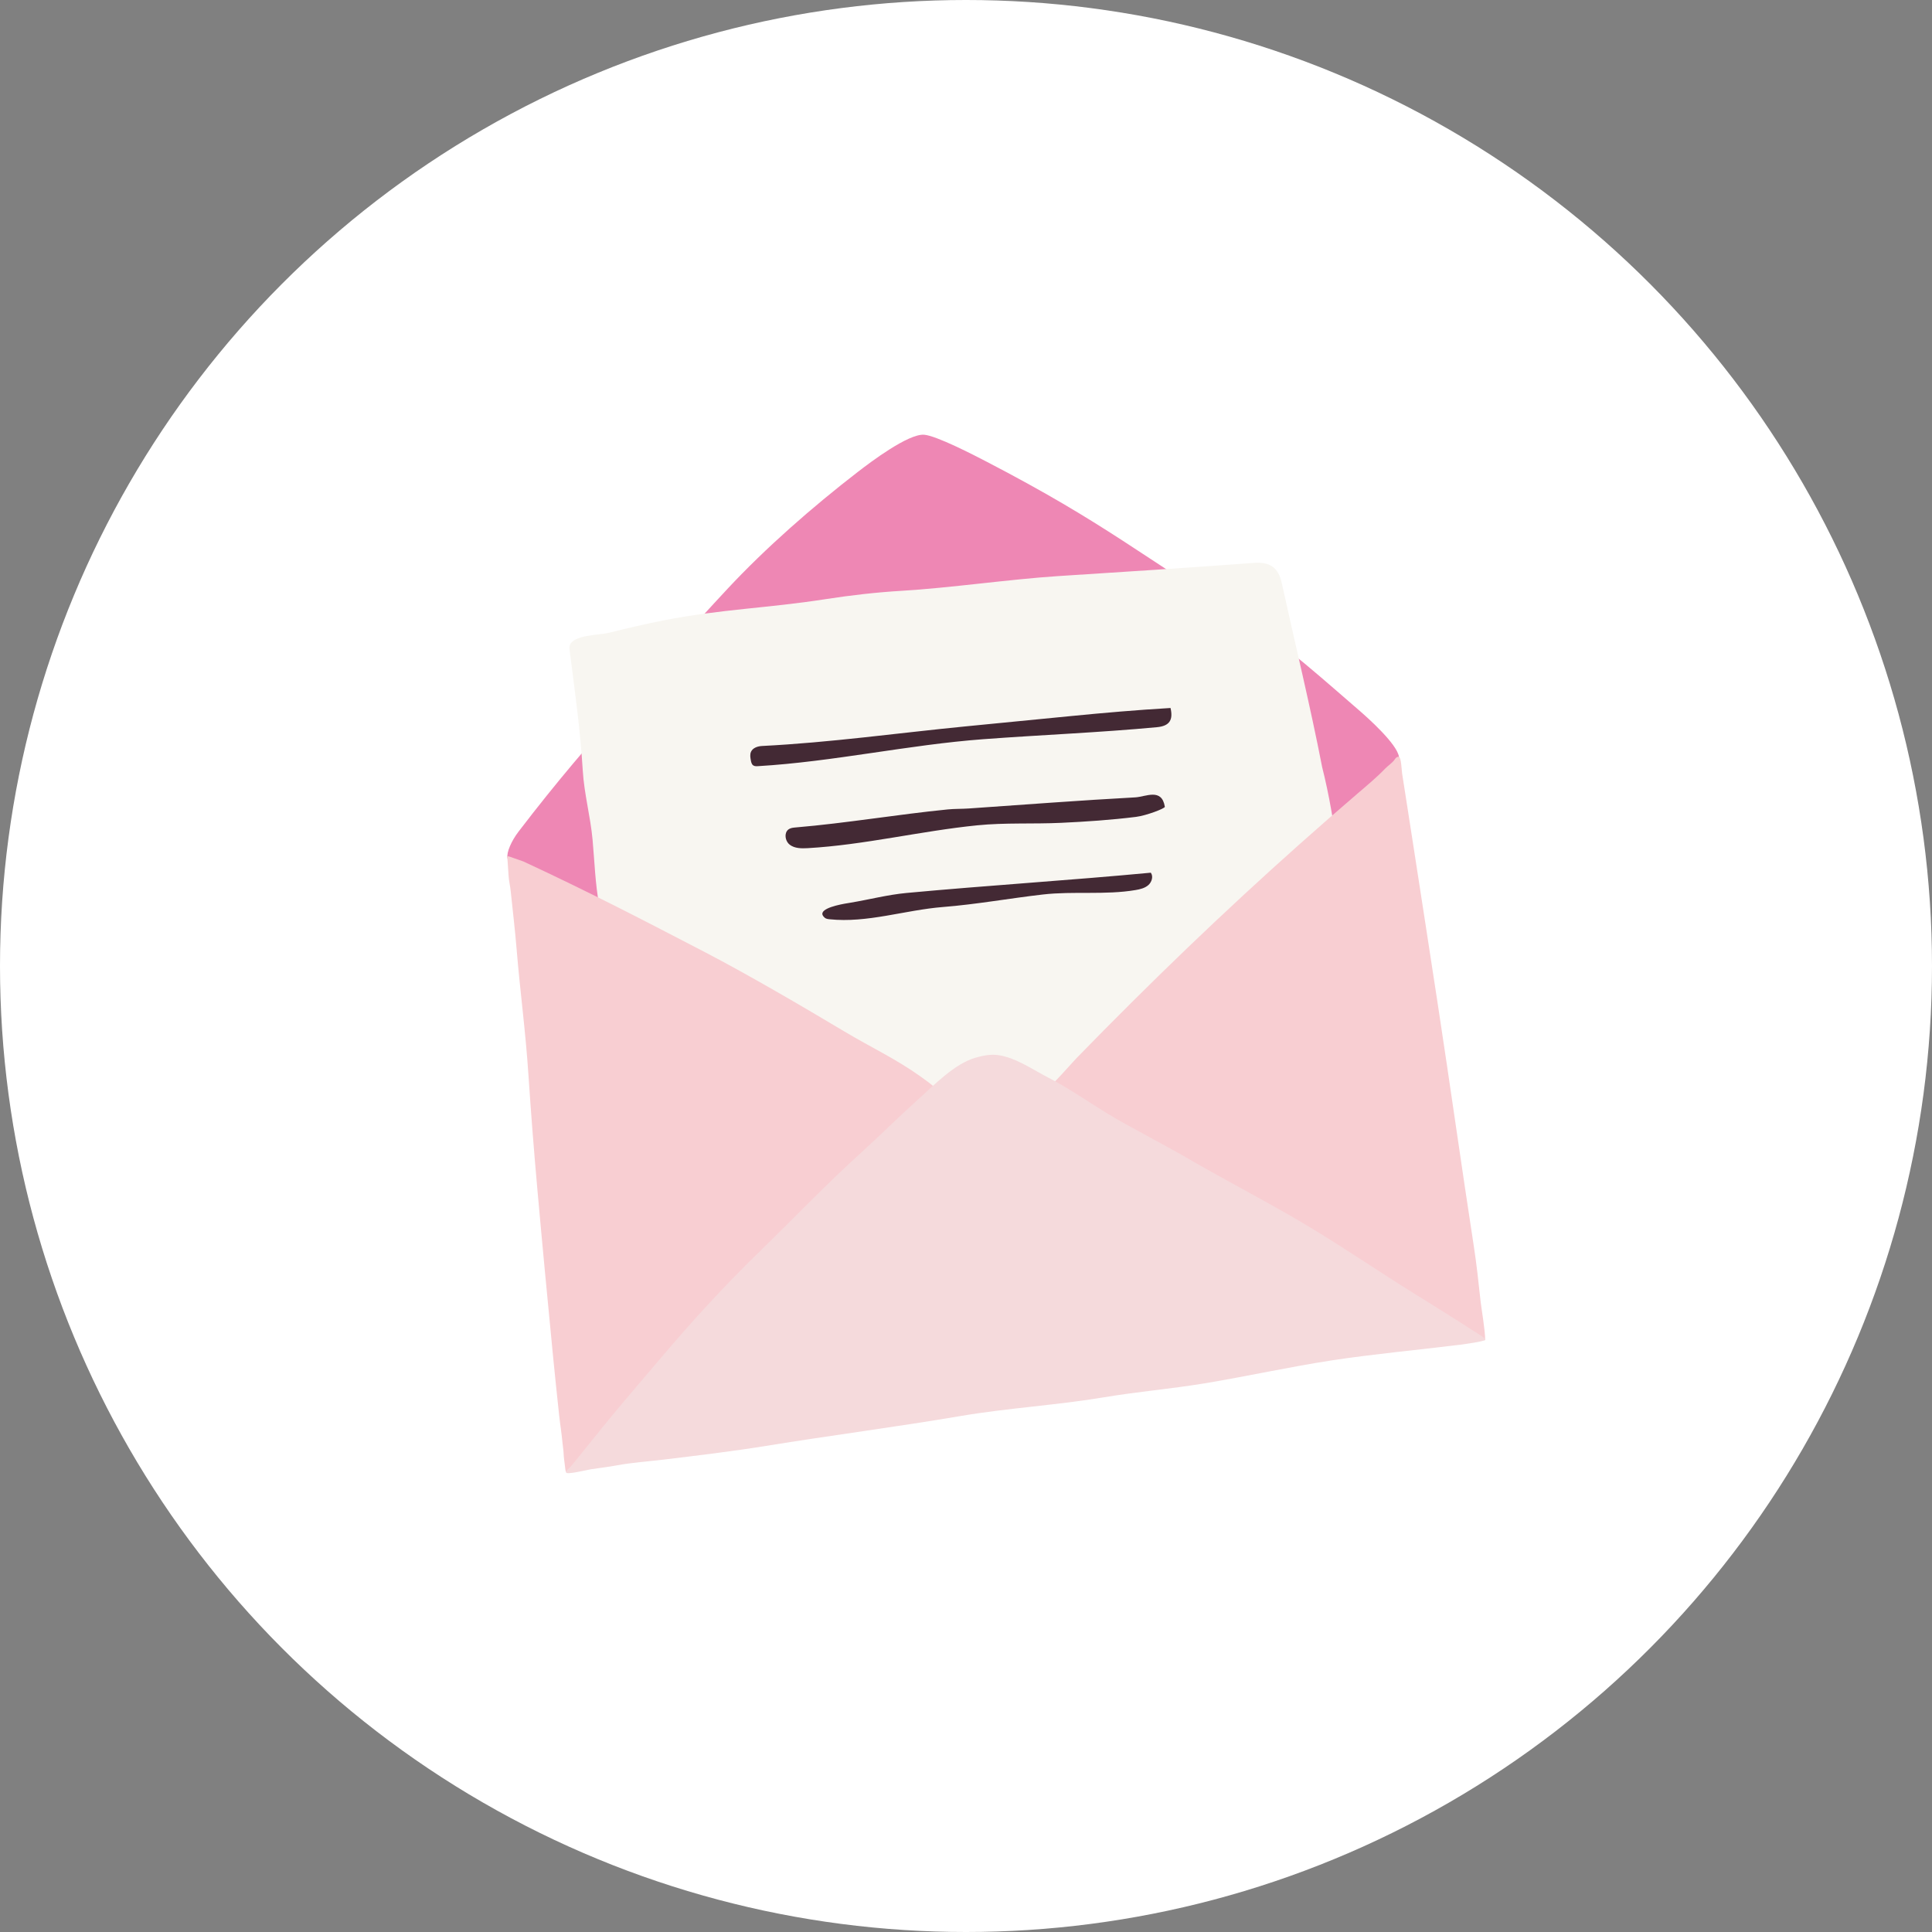
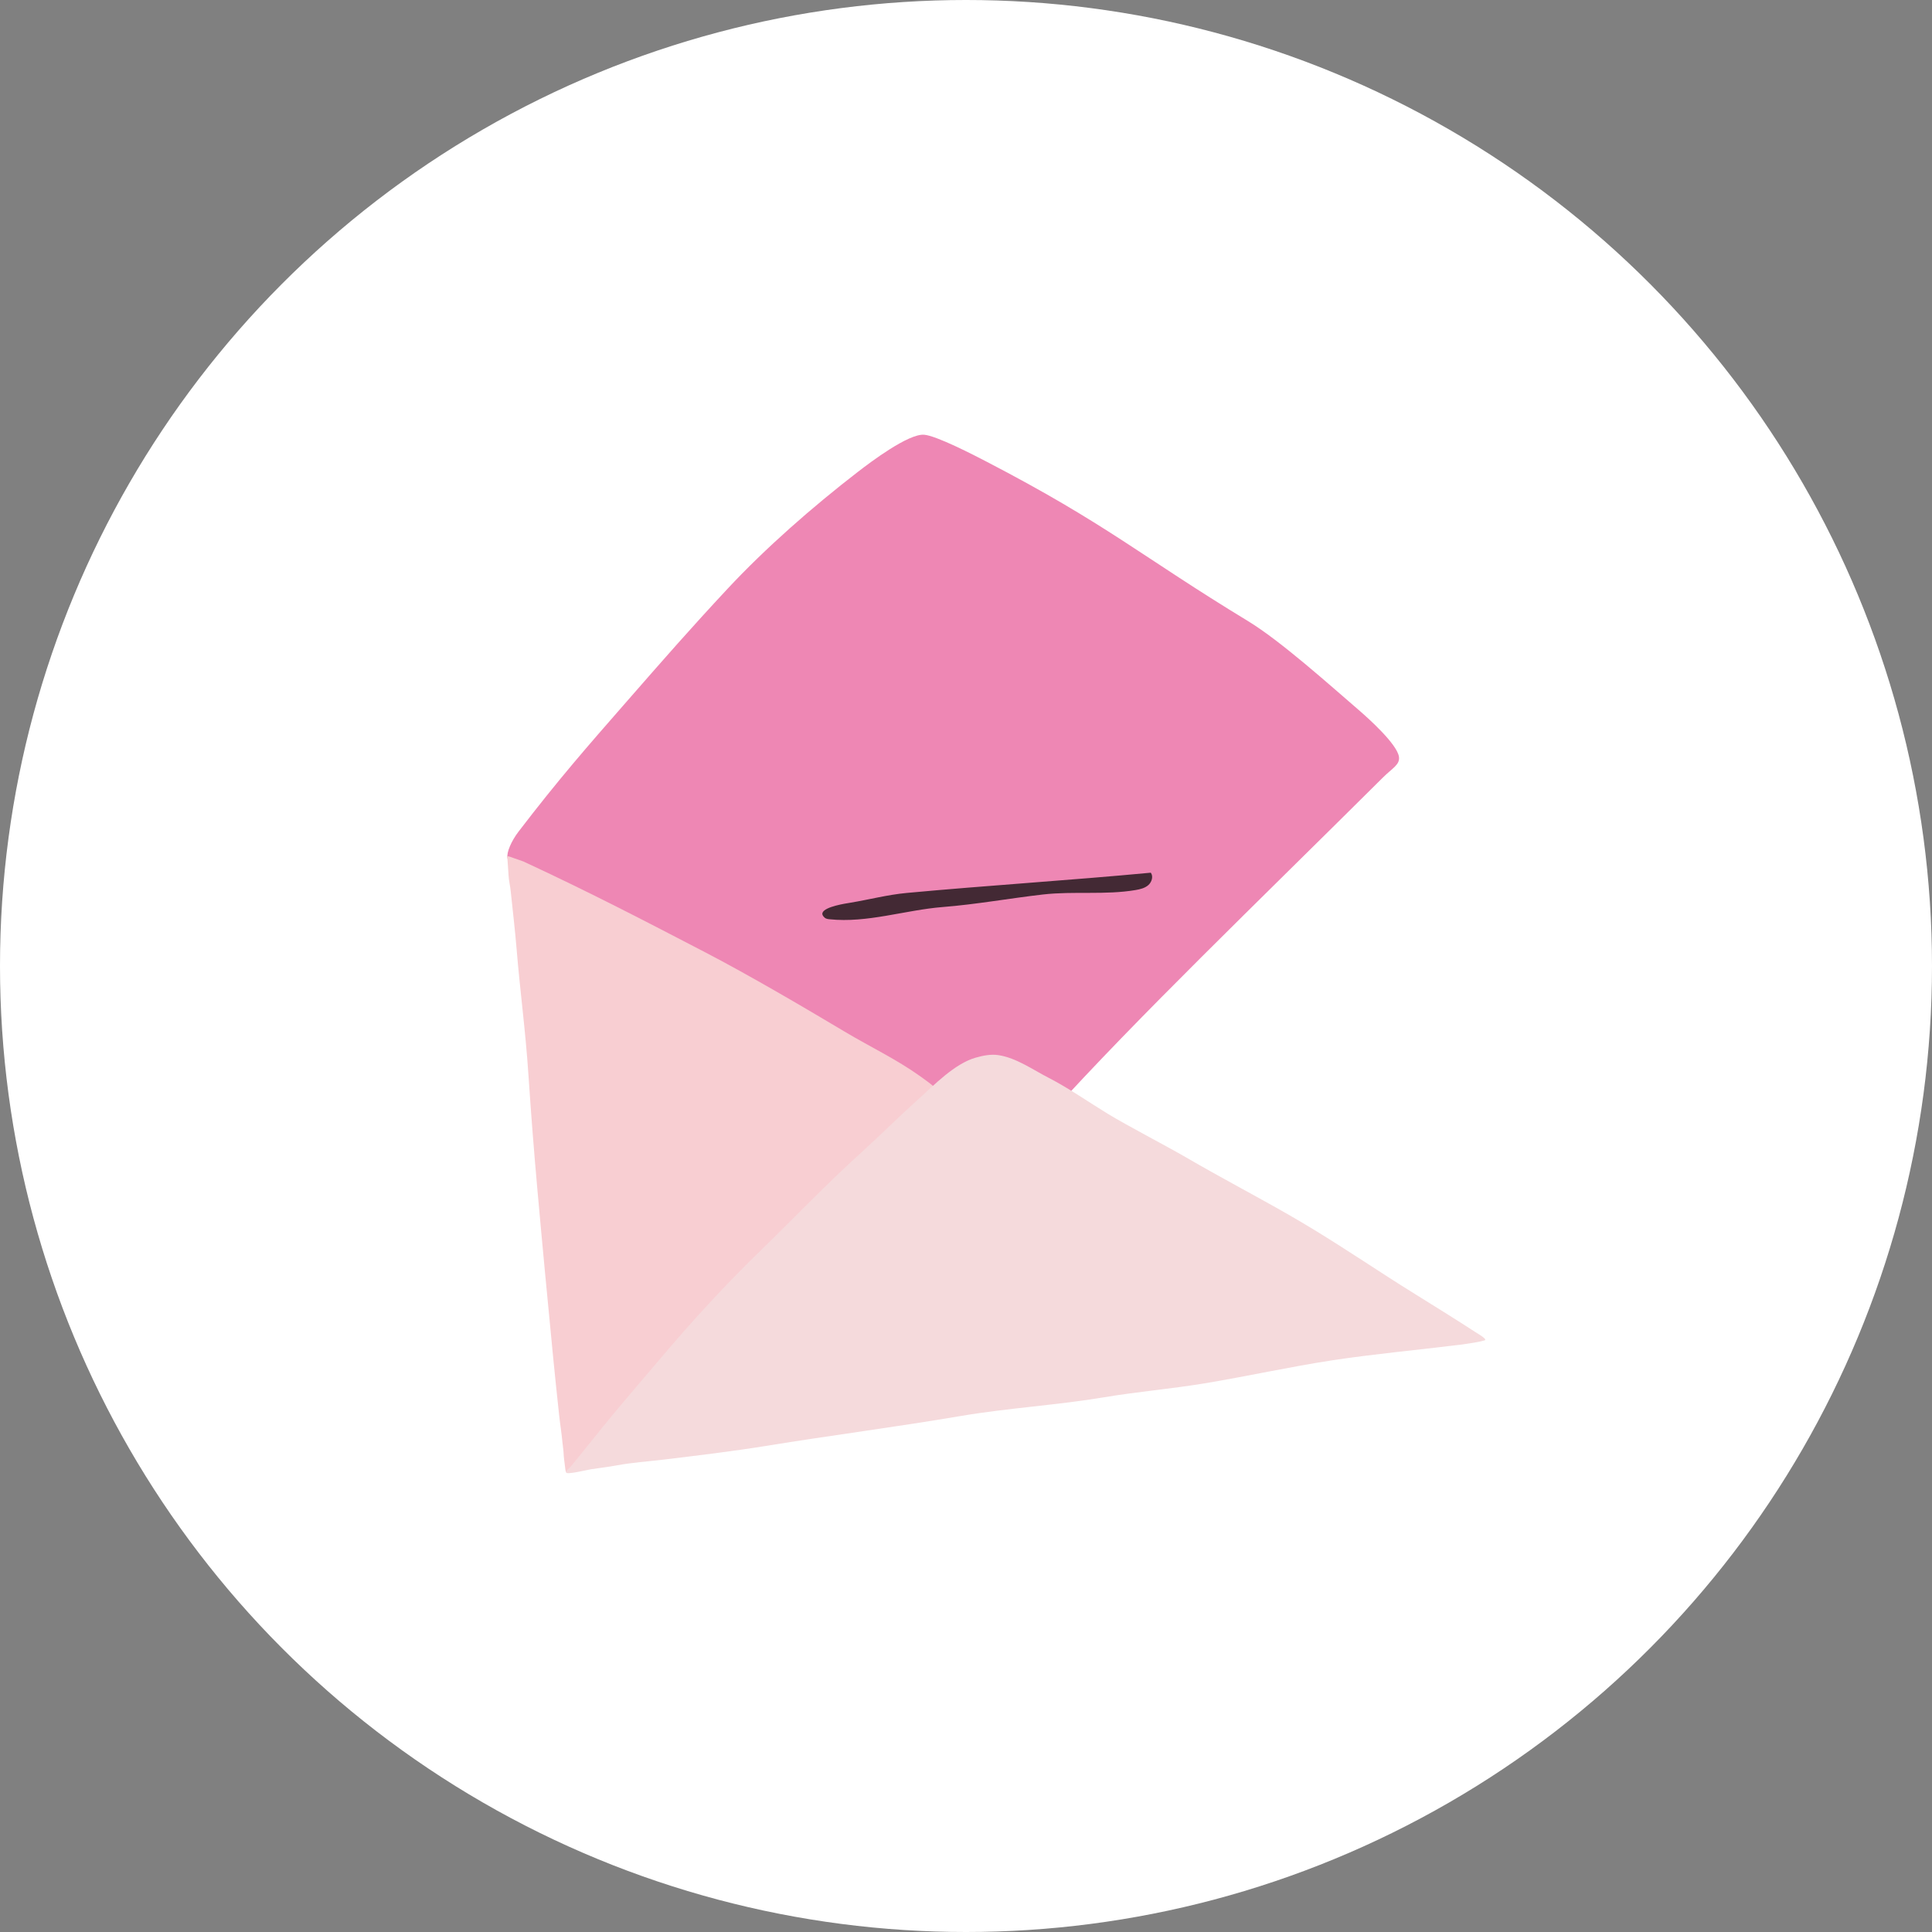
<svg xmlns="http://www.w3.org/2000/svg" fill="none" height="160" viewBox="0 0 160 160" width="160">
  <rect x="0" y="0" width="160" height="160" fill="#808080" stroke="none" />
  <clipPath id="a">
    <path d="m42 36h81v86h-81z" />
  </clipPath>
  <circle cx="80" cy="80" fill="#fff" r="80" />
  <g clip-path="url(#a)">
    <path d="m71.075 39.056c1.044-.806 4.15-3.148 5.452-3.054 1.022.074 4.199 1.724 5.115 2.199 10.062 5.222 12.789 7.811 21.698 13.226 2.722 1.654 6.766 5.292 9.191 7.379.784.675 3.181 2.823 3.325 3.872.09.652-.54.928-1.33 1.714-10.735 10.673-20.152 19.694-27.656 27.958-1.188 1.309-3.079 1.913-4.806 1.846-2.277-.088-4.159-2.006-6.577-3.517-9.524-5.949-18.044-11.43-27.825-16.793-1.047-.574-5.383-1.624-5.633-2.829-.096-.464.328-1.419.911-2.182 3.323-4.344 5.787-7.147 8.685-10.462 3.457-3.956 5.489-6.285 8.629-9.654 3.131-3.359 6.998-6.754 10.821-9.704z" fill="#ee87b4" />
-     <path d="m90.343 98.367c.711-.269 1.427-.52 2.155-.74 6.342-1.913 13.206-1.333 19.642-2.911.265-.065.539-.139.744-.317.408-.355.397-.976.353-1.511-.419-5.059-.945-10.11-1.58-15.147-.593-4.71-1.004-9.635-2.164-14.22-.989-5.083-2.222-10.135-3.343-15.237-.283-1.284-.98-1.768-2.307-1.668-5.402.405-10.818.744-16.245 1.096-3.973.258-8.966.984-12.953 1.218-2.054.121-4.23.371-6.258.687-4.852.756-8.583.817-13.419 1.758-1.548.301-3.083.67-4.617 1.047-.701.172-2.936.146-3.171 1.057-.035.134-.018.275-0.0.412.422 3.305.884 6.606 1.082 9.919.115 1.933.638 3.812.813 5.737.167 1.836.214 3.617.553 5.449.729 3.942 1.936 7.776 2.871 11.671 1.273 5.302 2.043 10.722 2.297 16.165.018.387.047.808.31 1.095.345.376.936.364 1.448.324 4.294-.341 8.588-.681 12.882-1.021 4.846-.384 9.748-.78 14.359-2.306 2.225-.736 4.358-1.729 6.548-2.557z" fill="#f8f6f1" />
    <g fill="#432934">
-       <path d="m62.19 62.269c.146-.337.556-.472.922-.49 5.619-.281 11.266-1.076 16.853-1.623 2.906-.284 5.809-.569 8.709-.853 2.782-.273 5.484-.507 8.264-.67.225.968-.059 1.49-1.122 1.59-4.758.445-9.581.636-14.384.994-6.238.466-12.391 1.861-18.659 2.233-.136.008-.284.013-.395-.065-.13-.09-.169-.263-.197-.419-.043-.232-.084-.48.011-.698z" />
-       <path d="m65.103 68.95c.045-.118.124-.22.24-.291.161-.099.357-.117.544-.133 4.242-.36 8.363-1.07 12.601-1.493.573-.057 1.151-.038 1.726-.077 4.607-.316 9.205-.674 13.797-.921.878-.047 2.202-.805 2.456.78.021.135-1.539.731-2.391.836-2.055.255-4.126.395-6.195.492-2.313.109-4.642-.025-6.947.206-4.667.468-9.373 1.627-14.048 1.892-.513.029-1.07.026-1.476-.28-.3-.226-.433-.679-.306-1.01z" />
      <path d="m69.933 74.842c.247-.046.441-.075.516-.087 1.548-.259 3.067-.658 4.631-.804 6.751-.627 13.526-1.046 20.223-1.678.226.3.088.769-.201 1.025s-.683.348-1.06.412c-2.508.425-5.129.076-7.682.369-2.756.316-5.498.816-8.269 1.036-3.146.25-6.269 1.345-9.402 1.013-.138-.015-.284-.036-.389-.125-.736-.628.768-1 1.631-1.161z" />
    </g>
    <path d="m46.671 120.304c.017.406.069.716.131 1.237.016.137.028.366.129.416.107.053.311-.098.397-.181.348-.334.684-.57.972-.91 3.737-4.42 7.458-8.843 11.531-12.985 5.115-5.201 11.184-10.492 16.526-15.509 1.843-1.731 1.93-1.755-.147-3.239-1.996-1.426-4.152-2.438-6.269-3.703-3.459-2.066-7.947-4.696-11.543-6.566-4.893-2.543-9.623-5.006-15.054-7.521-.281-.105-.542-.19-.807-.282-.073-.025-.179-.064-.252-.091-.088-.033-.143-.048-.237-.057-.015-.001-.034-.001-.043.012-.004.006-.005.015-.005.023-.003.09.025.182.031.273.025.427.062.868.087 1.296.025.434.133.856.177 1.287.157 1.527.354 3.181.472 4.61.328 3.978.743 6.77 1.005 10.73.205 3.104.45 6.197.724 9.279.417 4.685.863 9.348 1.314 13.992.155 1.599.326 3.198.497 4.796.084.78.202 1.467.273 2.248.023.257.081.598.091.844z" fill="#f8ced2" />
-     <path d="m122.997 110.937c-.017-.882-.319-2.601-.373-3.1-.176-1.616-.337-3.13-.565-4.607-1.033-6.694-1.962-13.37-2.988-20.066-.364-2.375-.728-4.751-1.094-7.126-.352-2.284-.705-4.567-1.06-6.851-.177-1.142-.355-2.283-.533-3.425-.089-.571-.179-1.141-.268-1.712-.034-.216-.07-1.318-.261-1.372-.078-.022-.164.011-.226.064-.062.052-.106.122-.152.189-.17.241-.552.502-.755.712-.726.754-1.467 1.365-2.264 2.048-.809.694-1.615 1.391-2.418 2.092-1.592 1.391-3.171 2.796-4.737 4.216-3.137 2.846-6.218 5.751-9.246 8.71-1.549 1.514-3.085 3.042-4.608 4.581-.777.786-1.551 1.575-2.322 2.367-.215.221-2.167 2.439-2.295 2.375.924.458 1.26.707 2.054 1.277 1.952 1.401 4.76 3.048 6.812 4.253 3.059 1.796 6.82 3.721 9.936 5.389.195.104.39.209.585.315 2.632 1.429 5.227 2.935 7.759 4.532.534.336 1.021.676 1.505 1.069.567.459 1.32.737 1.958 1.094 1.38.774 2.712 1.634 3.983 2.573.325.24.632.383 1.053.401.32.014.521.072.52.001z" fill="#f8ced2" />
    <path d="m47.242 121.485c-.062.076-.145.131-.22.193-.063.053-.121.192-.137.243-.079.26 1.749-.195 2.035-.239.706-.11 1.421-.189 2.124-.32 1.297-.243 2.619-.328 3.942-.487 2.672-.322 5.786-.697 8.44-1.129 5.398-.879 10.774-1.566 16.125-2.477 3.86-.657 8.034-.905 11.885-1.552 2.754-.463 5.535-.695 8.286-1.148 3.558-.587 7.089-1.379 10.643-1.919 3.459-.525 6.935-.838 10.395-1.266.11 0 .227-.027.336-.041.2-.026.4-.055.599-.089.428-.073.854-.127 1.271-.255.009-.003.019-.006.025-.013.008-.008.01-.021.01-.033-.001-.055-.044-.101-.086-.138-.218-.196-.483-.336-.728-.496-.82-.533-1.646-1.057-2.475-1.576-.822-.515-1.646-1.025-2.468-1.539-.778-.485-1.554-.972-2.323-1.469-2.685-1.735-5.362-3.508-8.147-5.105-2.904-1.665-5.676-3.105-8.582-4.798-1.595-.929-4.845-2.614-6.431-3.581-1.53-.933-3.296-2.161-4.896-2.98-1.317-.675-2.696-1.662-4.166-1.887-.634-.097-1.286.03-1.91.21-1.74.501-3.416 2.254-4.753 3.453-1.584 1.42-3.087 2.929-4.662 4.356-3.036 2.752-5.461 5.323-8.397 8.175-3.011 2.925-5.679 5.846-8.394 9.055-1.244 1.471-2.505 2.928-3.736 4.411-1.186 1.427-2.251 2.79-3.603 4.44z" fill="#f5dadc" />
  </g>
</svg>